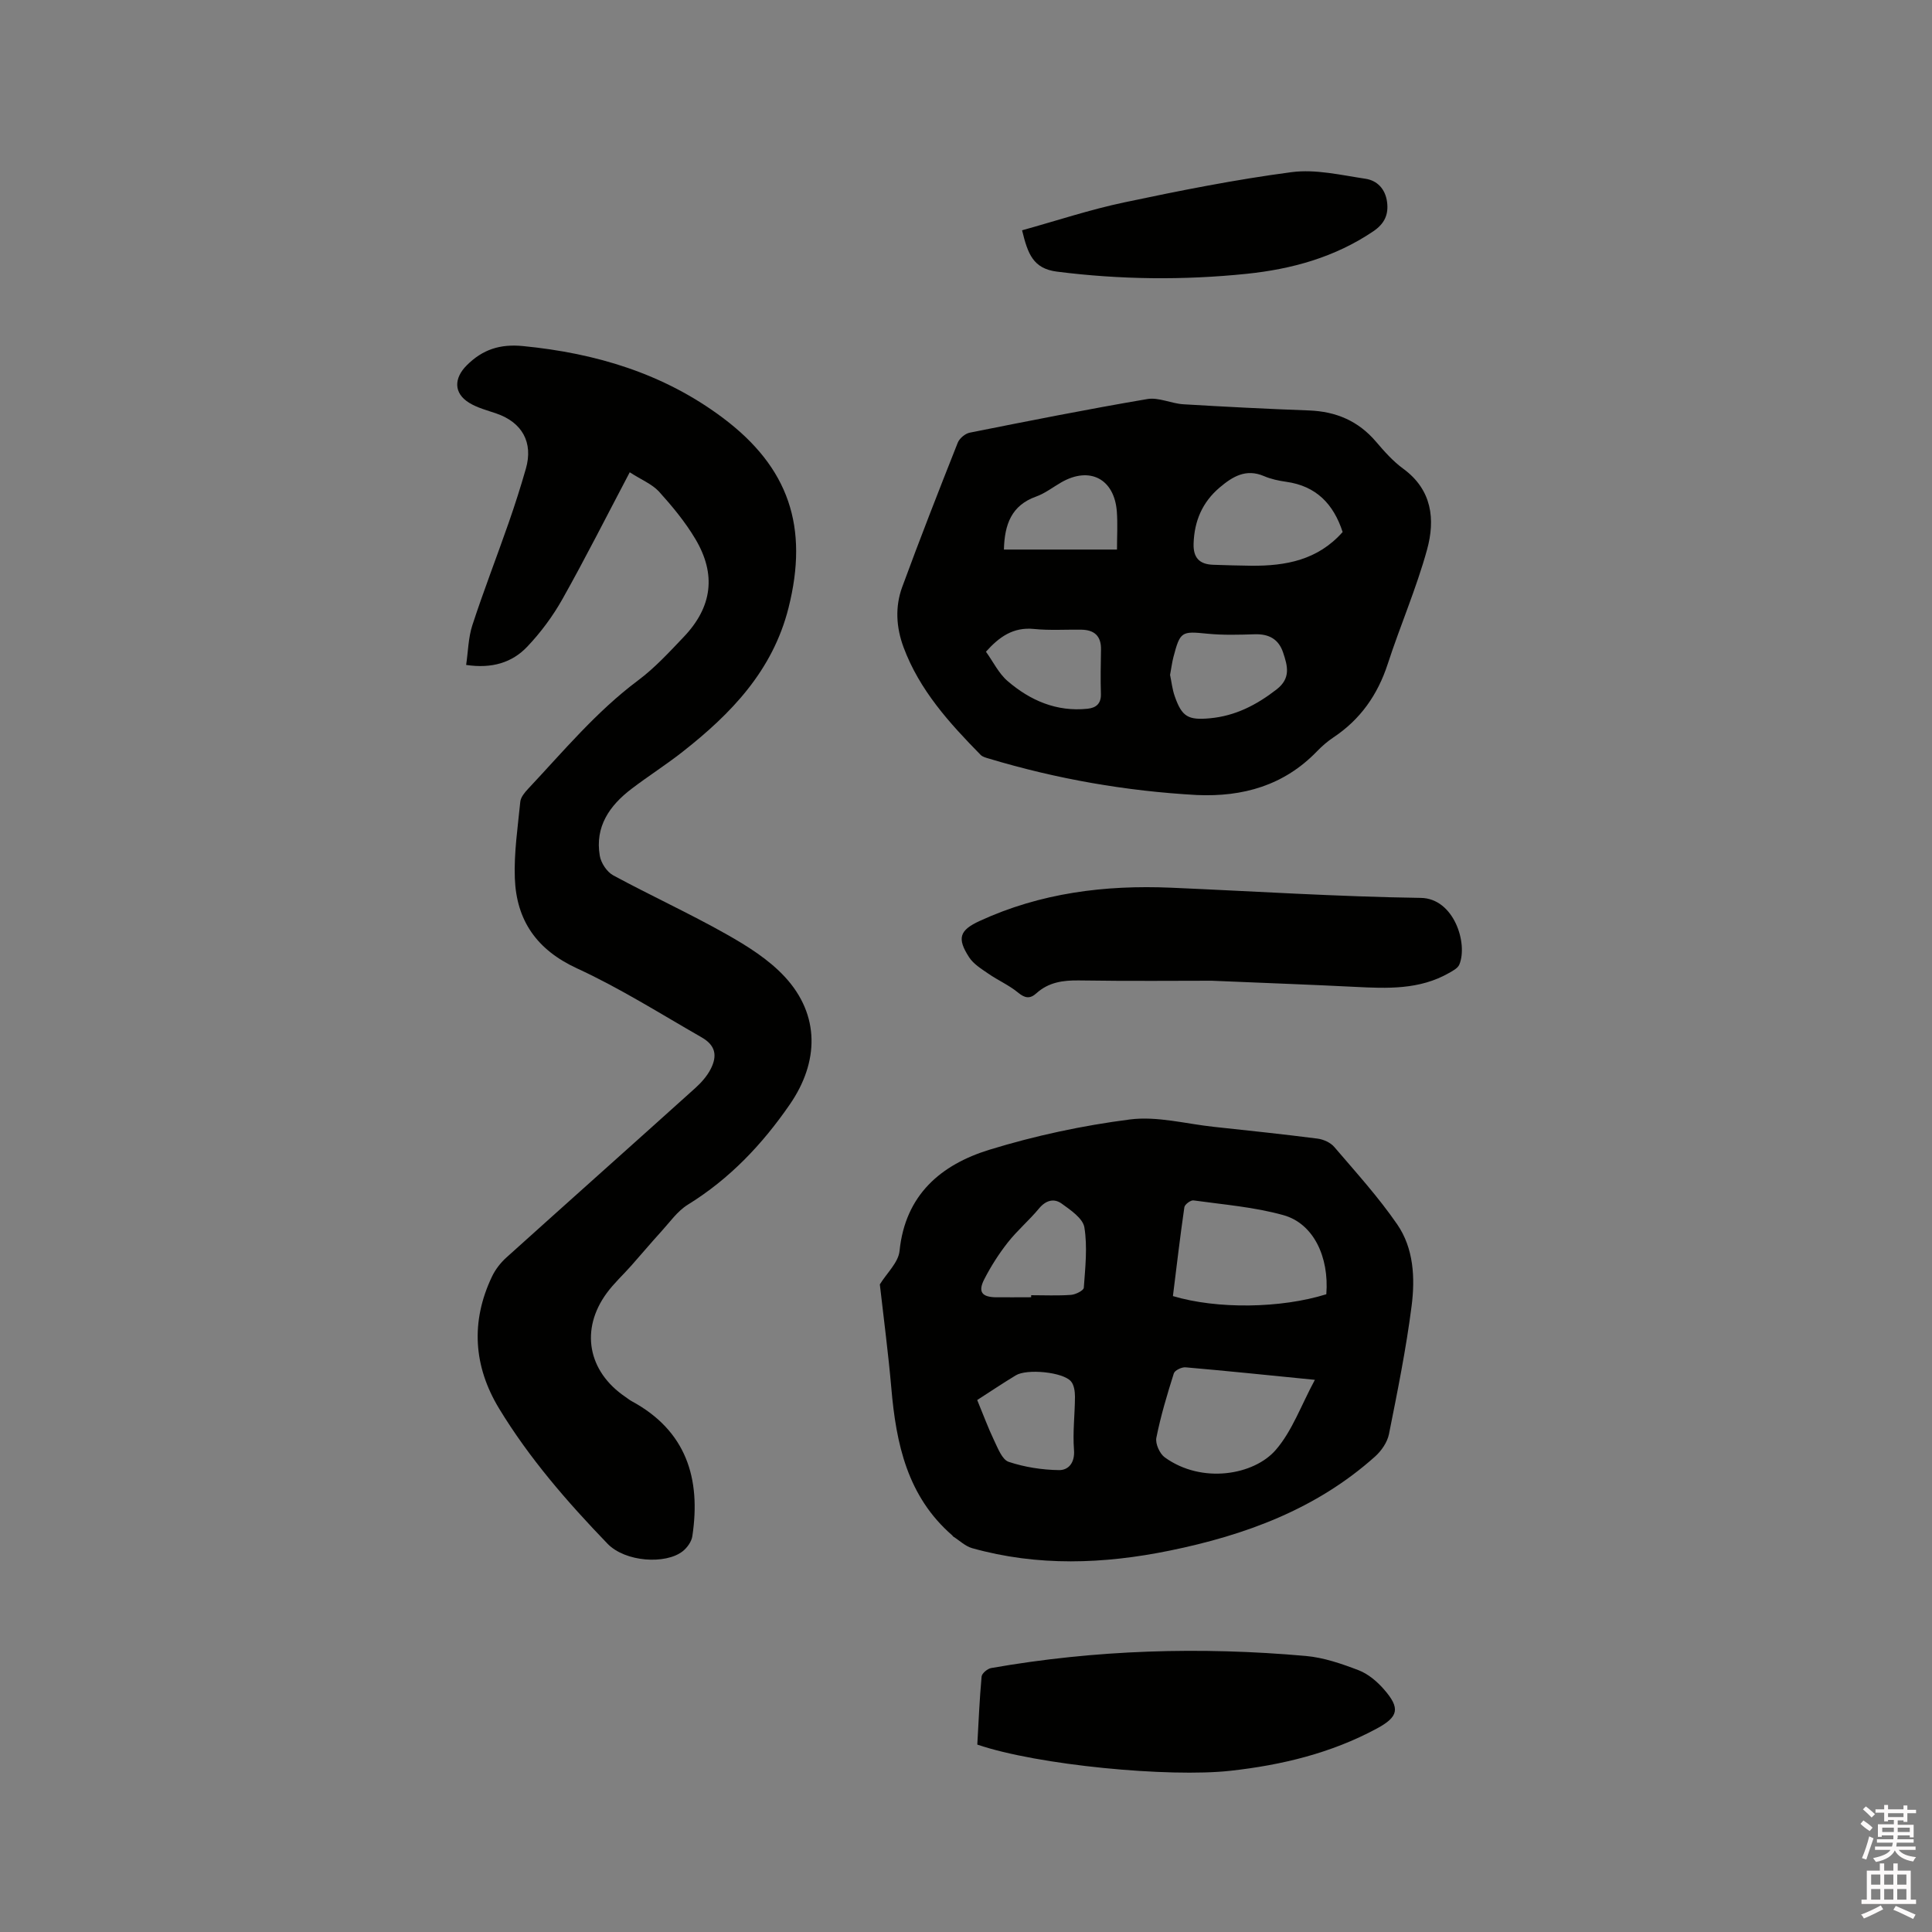
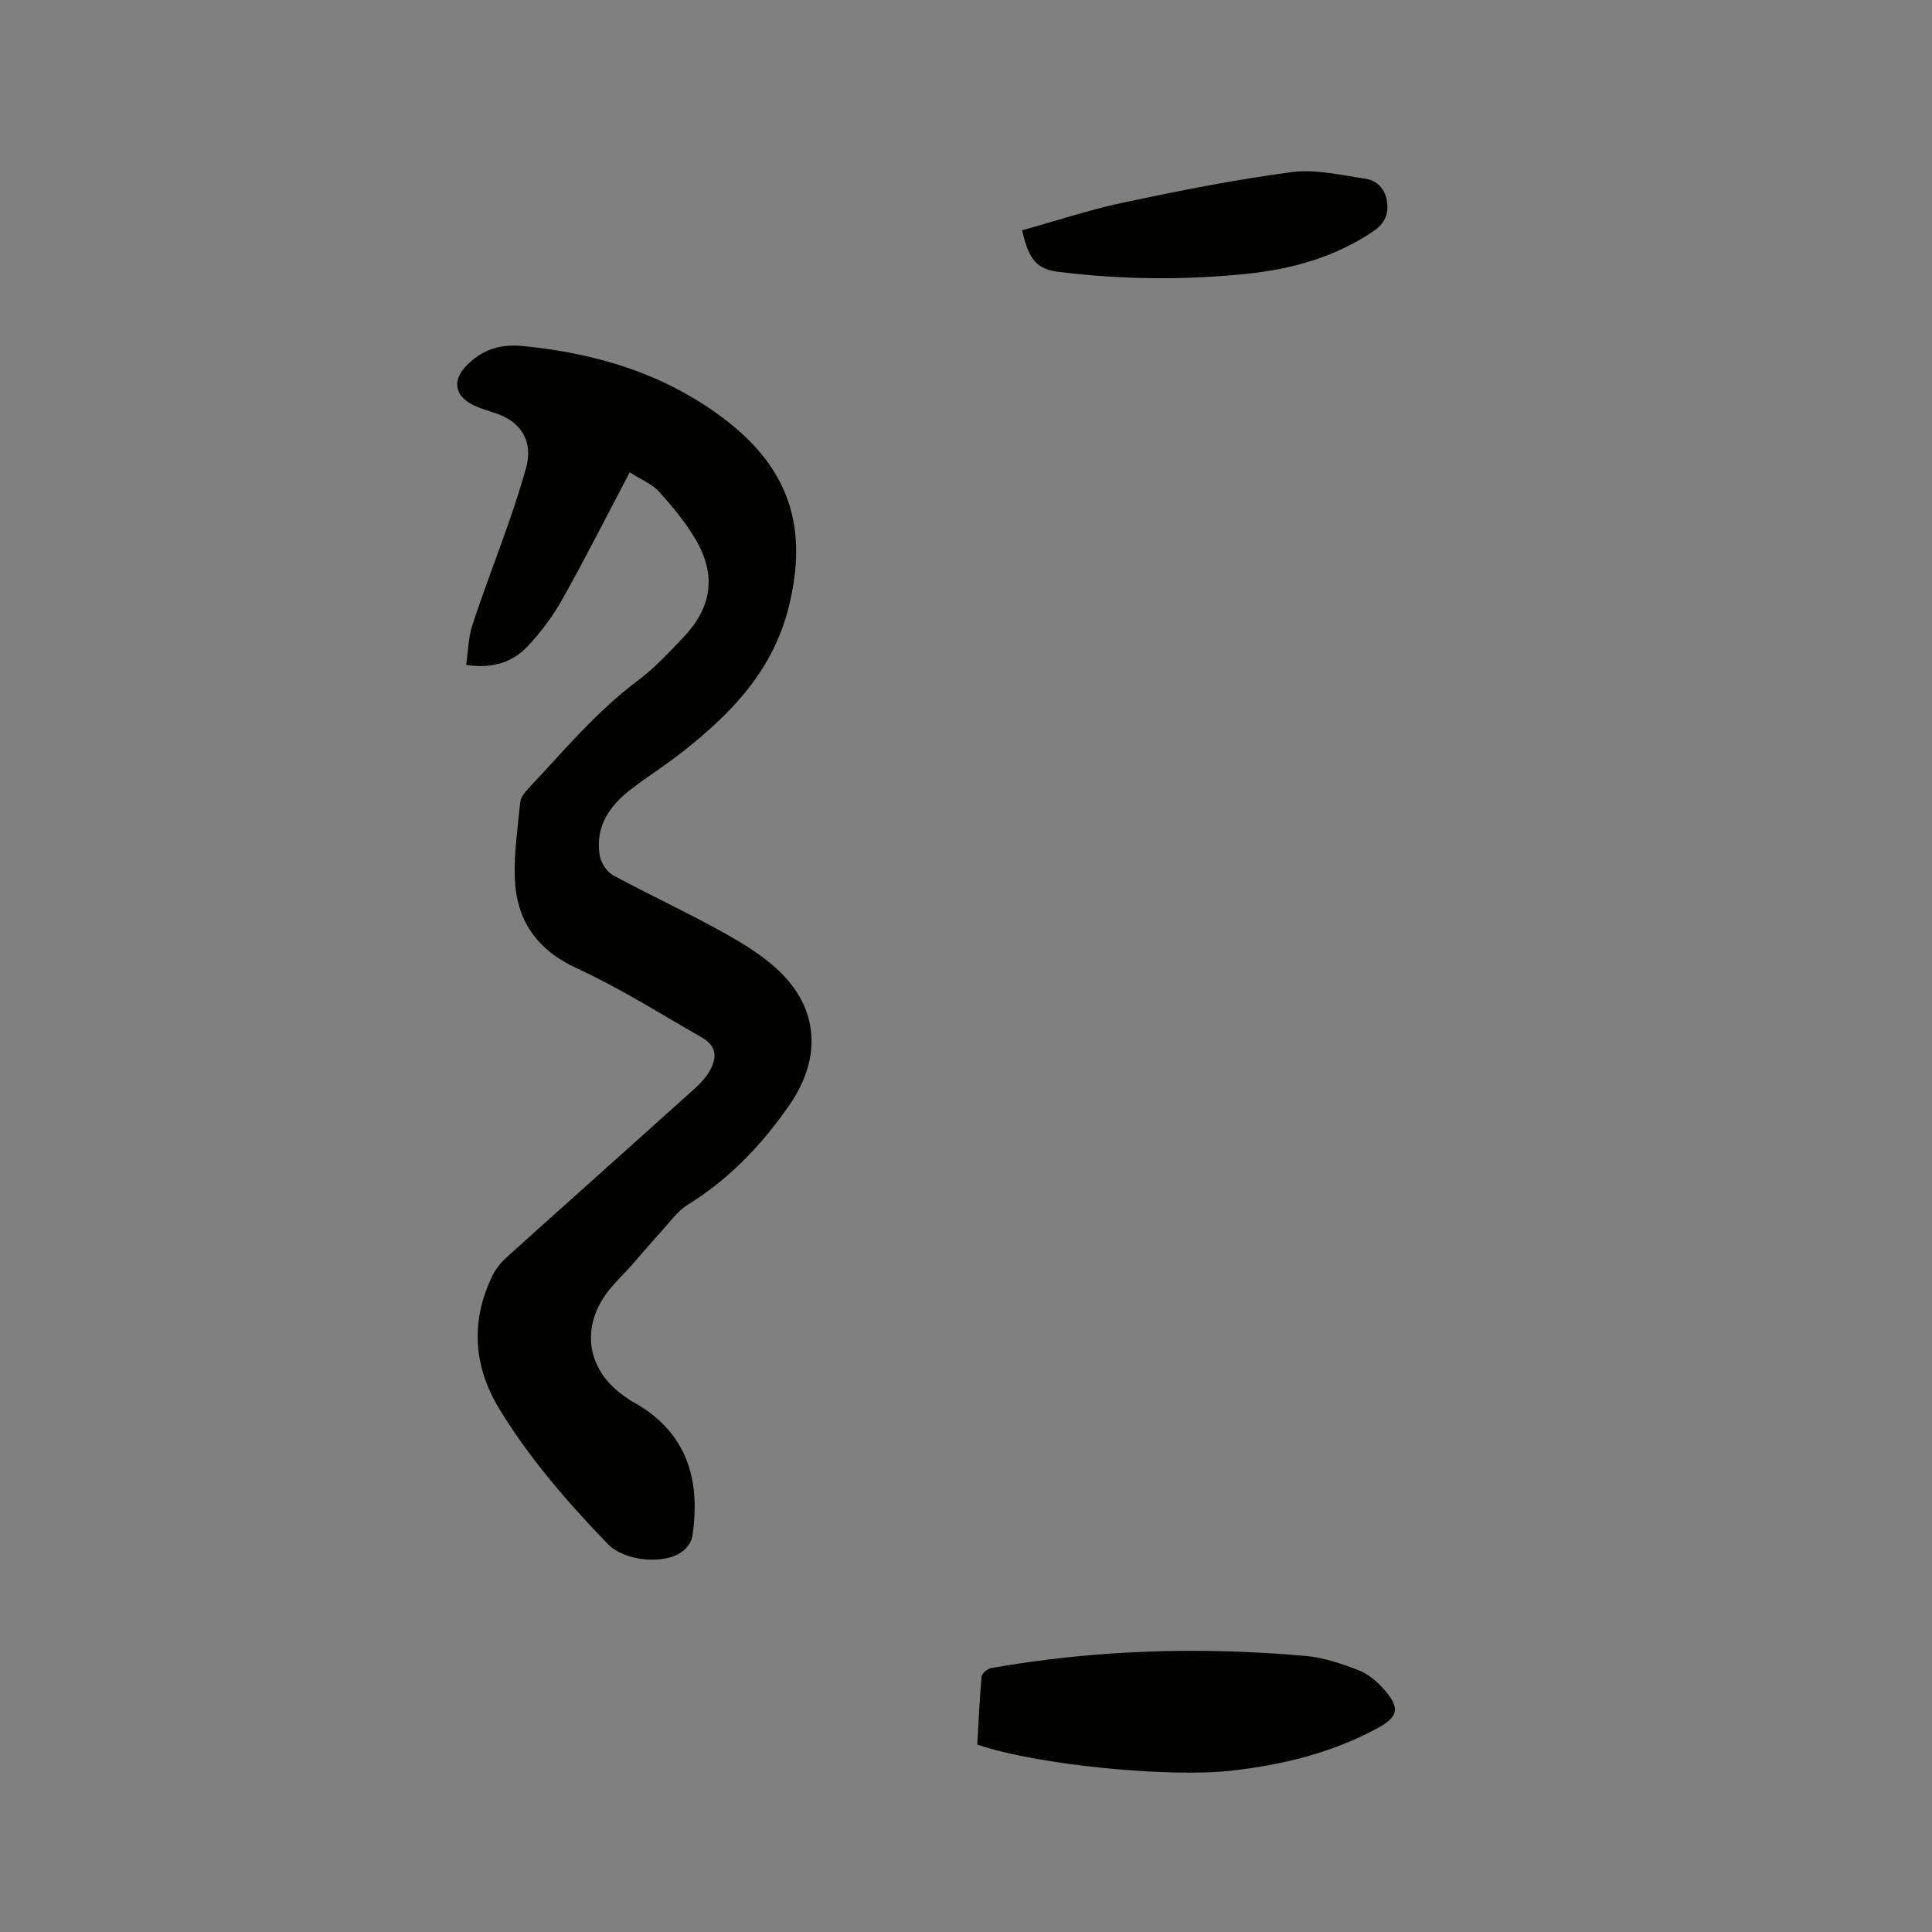
<svg xmlns="http://www.w3.org/2000/svg" enable-background="new 0 0 400 400" viewBox="0 0 400 400">
  <rect x="0" y="0" width="400" height="400" fill="#808080" stroke="none" />
-   <path d="m385.2 377.6.6-.7c.6.4 1.3.9 1.9 1.5l-.6.7c-.8-.5-1.4-1-1.9-1.5zm.3 7.1c.6-1.4 1.1-2.9 1.5-4.5.3.1.6.3.9.4-.5 1.4-1 2.9-1.5 4.4zm.2-10.1.6-.6c.7.5 1.3 1.1 1.9 1.6l-.7.7c-.6-.6-1.2-1.2-1.8-1.7zm8.4-.8h.8v.9h1.8v.7h-1.8v1.8h-.8v-.3h-1.2v.9h3.3v2.6h-.8v-.4h-2.5c0 .3 0 .6-.1.8h3.4v.7h-3.5c0 .3-.1.6-.1.8h4v.7h-3.5c.7.9 1.9 1.3 3.6 1.5-.2.2-.4.5-.6.9-1.9-.3-3.2-1.1-3.8-2.3-.5 1.1-1.8 2-3.9 2.4-.2-.3-.4-.5-.6-.8 1.9-.4 3.1-.9 3.6-1.7h-3.2v-.7h3.5c.1-.2.1-.5.2-.8h-3.3v-.7h3.4c0-.2 0-.5 0-.8h-2.4v.3h-.8v-2.6h3.3v-.9h-1.2v.3h-.8v-1.8h-1.8v-.7h1.8v-.9h.8v.9h3.2zm-4.4 5.5h2.4c0-.3 0-.6 0-.9h-2.4zm1.2-3.1h3.2v-.8h-3.2zm4.4 2.2h-2.4v.9h2.5v-.9z" fill="#fcfafa" />
-   <path d="m389.2 385.8h.9v1.5h1.9v-1.5h.9v1.5h2.7v6h1.1v.9h-11.3v-.9h1.1v-6h2.7zm.2 8.7.5.8c-1.2.6-2.5 1.3-4 1.9-.2-.3-.3-.6-.6-.8 1.6-.6 3-1.3 4.1-1.9zm-2-4.3h1.9v-2.1h-1.9zm0 3.1h1.9v-2.2h-1.9zm2.7-3.1h1.9v-2.1h-1.9zm0 3.1h1.9v-2.2h-1.9zm2.4 1.3c1.4.6 2.7 1.2 4.1 1.8l-.5.9c-1.5-.7-2.8-1.4-4.1-1.9zm2.2-6.5h-1.9v2.1h1.9zm-1.9 5.2h1.9v-2.2h-1.9z" fill="#fcfafa" />
  <g fill="#010100">
    <path d="m130.38 97.78c-4.78 9.07-9.16 17.76-13.92 26.23-1.99 3.55-4.5 6.93-7.3 9.88-3.12 3.29-7.29 4.58-12.65 3.78.41-2.75.44-5.61 1.28-8.21 2.33-7.14 5.06-14.15 7.53-21.24 1.29-3.69 2.48-7.43 3.56-11.19 1.55-5.43-.77-9.59-6.14-11.43-1.89-.65-3.9-1.16-5.58-2.19-3.28-2-3.19-5.1-.54-7.76 3.32-3.33 6.96-4.46 11.66-4 15.06 1.47 29.07 5.66 41.32 14.82 13.78 10.31 17.87 22.67 13.65 39.4-3.29 13.02-11.9 21.91-21.95 29.8-3.41 2.68-7.1 5.02-10.55 7.65-4.55 3.46-7.6 7.83-6.57 13.86.25 1.49 1.47 3.34 2.78 4.05 7.72 4.18 15.74 7.85 23.38 12.16 4.37 2.46 8.84 5.26 12.19 8.9 7.24 7.86 7.06 17.58.98 26.39-5.73 8.31-12.47 15.4-21.11 20.74-2.15 1.33-3.73 3.62-5.49 5.55-2.12 2.32-4.14 4.74-6.23 7.09-1.68 1.9-3.58 3.63-5.07 5.67-5.52 7.54-3.91 16.19 3.85 21.47.44.3.85.64 1.31.89 11.31 6.12 14.38 15.99 12.57 27.97-.17 1.14-1.09 2.41-2.03 3.14-3.51 2.72-11.86 2.23-15.55-1.61-8.34-8.66-16.19-17.69-22.43-27.97-5.3-8.74-5.92-17.98-1.47-27.32.7-1.47 1.79-2.88 3.01-3.97 13-11.71 26.07-23.34 39.07-35.05 1.23-1.11 2.41-2.43 3.17-3.89 1.51-2.91.96-5.01-1.85-6.62-8.53-4.89-16.9-10.18-25.8-14.28-8.35-3.85-12.55-9.93-12.87-18.68-.19-5.25.61-10.55 1.13-15.81.09-.93.89-1.9 1.58-2.64 7.32-7.79 14.16-16.04 22.83-22.51 3.45-2.58 6.44-5.84 9.43-8.98 5.9-6.19 6.79-12.94 2.39-20.31-2.1-3.52-4.77-6.75-7.53-9.8-1.44-1.55-3.61-2.41-6.04-3.98z" />
-     <path d="m182.16 265.92c1.47-2.38 3.84-4.54 4.08-6.92 1.18-11.63 8.57-17.87 18.61-20.96 9.46-2.91 19.28-5.01 29.1-6.27 5.63-.72 11.56.91 17.36 1.53 7.16.77 14.33 1.52 21.48 2.44 1.22.16 2.68.81 3.46 1.73 4.47 5.23 9.13 10.36 13.02 16.01 3.43 4.97 3.73 11.11 2.99 16.9-1.14 8.9-2.93 17.73-4.69 26.54-.34 1.69-1.57 3.47-2.89 4.65-12.14 10.87-26.85 16.27-42.51 19.47-13.65 2.79-27.33 3.3-40.9-.51-1.42-.4-2.61-1.58-3.91-2.4-.08-.05-.13-.17-.2-.24-9.3-8.06-11.63-18.97-12.62-30.5-.63-7.25-1.59-14.48-2.38-21.47zm92.44 2.04c.61-7.76-2.68-14.64-8.86-16.37-6.03-1.69-12.4-2.19-18.64-3.06-.58-.08-1.81.83-1.89 1.41-.89 6.14-1.61 12.31-2.37 18.4 9.16 2.74 22.36 2.56 31.76-.38zm-2.37 17.72c-9.75-.97-18.25-1.85-26.77-2.59-.8-.07-2.23.62-2.43 1.25-1.39 4.39-2.72 8.83-3.62 13.34-.24 1.22.69 3.29 1.74 4.05 7.71 5.58 18.52 3.66 23-1.56 3.38-3.91 5.21-9.16 8.08-14.49zm-69.91 4.18c1.24 2.99 2.25 5.76 3.52 8.41.78 1.62 1.65 3.94 3 4.39 3.31 1.1 6.91 1.66 10.4 1.71 1.96.03 3.33-1.5 3.12-4.19-.29-3.65.19-7.35.2-11.04 0-1.07-.19-2.41-.83-3.15-1.66-1.93-9.12-2.65-11.42-1.24-2.62 1.58-5.16 3.29-7.99 5.11zm11.17-21.28c0-.14 0-.28 0-.42 2.75 0 5.51.13 8.25-.07.96-.07 2.61-.9 2.65-1.48.3-4.16.78-8.43.12-12.49-.31-1.88-2.86-3.6-4.72-4.94-1.58-1.13-3.27-.68-4.68 1.03-2.02 2.44-4.48 4.52-6.44 7.01-1.86 2.36-3.51 4.95-4.88 7.62-1.35 2.62-.52 3.7 2.41 3.75 2.43.02 4.86-.01 7.29-.01z" />
-     <path d="m247.79 164.6c-14.63-.81-28.98-3.31-43.04-7.54-.6-.18-1.3-.35-1.71-.76-6.48-6.6-12.67-13.41-15.97-22.29-1.53-4.12-1.78-8.38-.28-12.47 3.68-10.02 7.57-19.96 11.5-29.88.36-.9 1.53-1.89 2.48-2.08 12.23-2.44 24.47-4.87 36.77-6.96 2.36-.4 4.96.93 7.47 1.08 8.66.52 17.33.96 26 1.28 5.59.21 10.21 2.16 13.88 6.47 1.71 2.01 3.52 4.05 5.63 5.59 6.01 4.39 6.65 10.54 4.93 16.78-2.21 8.02-5.56 15.73-8.14 23.66-2.08 6.38-5.66 11.48-11.25 15.2-1.23.82-2.37 1.81-3.39 2.87-6.82 7.06-15.31 9.47-24.88 9.05zm30.19-54.45c-1.9-5.84-5.51-9.54-11.69-10.4-1.56-.22-3.16-.56-4.6-1.18-3.73-1.59-6.48.08-9.18 2.37-3.61 3.06-5.25 6.98-5.39 11.64-.08 2.85 1.16 4.25 4.04 4.35 2.65.08 5.29.18 7.94.2 7.09.05 13.73-1.16 18.88-6.98zm-35.73 29.58c.29 1.36.45 2.96.97 4.43 1.49 4.27 2.79 4.97 7.31 4.55 5.25-.49 9.63-2.76 13.76-5.96 3.01-2.33 2.29-4.87 1.37-7.63-.93-2.8-2.94-3.89-5.87-3.8-3.27.1-6.58.2-9.83-.12-5.33-.54-5.62-.49-7.02 4.86-.29 1.12-.43 2.28-.69 3.67zm-38.12-4.8c1.5 2.08 2.64 4.5 4.5 6.09 4.68 4.02 10.13 6.38 16.51 5.72 1.77-.18 2.86-1.04 2.79-3.09-.1-3.06-.03-6.12.02-9.18.05-2.8-1.39-4.06-4.06-4.1-3.27-.05-6.57.18-9.82-.15-4.31-.43-7.2 1.65-9.94 4.71zm27.13-21.15c0-2.62.16-5.25-.03-7.86-.51-6.78-5.61-9.43-11.49-6.06-1.74 1-3.38 2.29-5.23 2.95-5.09 1.82-6.53 5.74-6.66 10.97z" />
-     <path d="m250.86 203.05c-6.72 0-17.1.1-27.48-.06-3.32-.05-6.29.38-8.81 2.66-1.34 1.21-2.38 1.02-3.81-.16-1.86-1.53-4.14-2.52-6.13-3.9-1.45-1-3.09-2-4-3.42-2.52-3.9-2-5.57 2.21-7.5 12.59-5.8 25.92-7.47 39.63-6.88 17.23.74 34.46 1.86 51.7 2.11 6.85.1 9.79 9.41 7.97 13.8-.31.75-1.33 1.29-2.13 1.74-6.11 3.5-12.78 3.22-19.48 2.88-8.66-.44-17.34-.75-29.67-1.27z" />
    <path d="m202.34 361.2c.26-4.64.46-9.37.89-14.09.06-.66 1.22-1.63 1.99-1.76 21.59-3.79 43.34-4.44 65.14-2.5 3.71.33 7.42 1.61 10.94 2.96 1.97.76 3.82 2.33 5.24 3.96 3.42 3.92 3.02 5.68-1.51 8.12-9.46 5.09-19.64 7.55-30.28 8.73-12.67 1.41-39.87-1.14-52.41-5.42z" />
    <path d="m211.61 47.68c7.17-1.99 14.08-4.29 21.16-5.78 11.48-2.43 23.03-4.73 34.65-6.26 4.96-.65 10.22.61 15.29 1.37 2.4.36 4.09 2.08 4.46 4.76.37 2.69-.56 4.58-2.86 6.13-7.94 5.36-16.84 7.82-26.2 8.79-13.1 1.35-26.17 1.21-39.27-.45-4.94-.63-6.04-3.66-7.23-8.56z" />
  </g>
</svg>